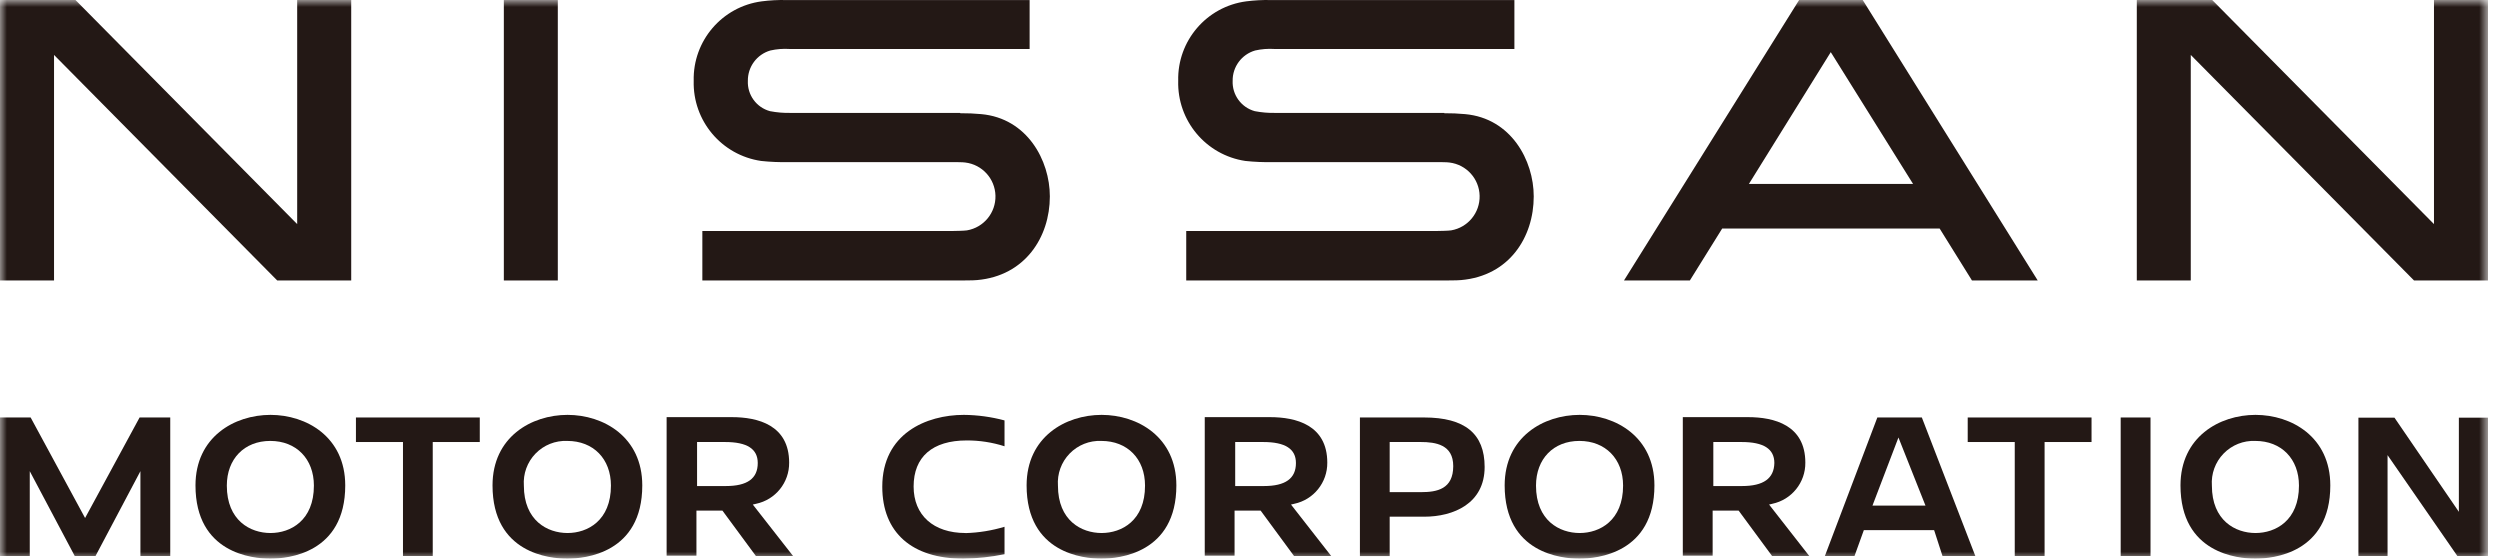
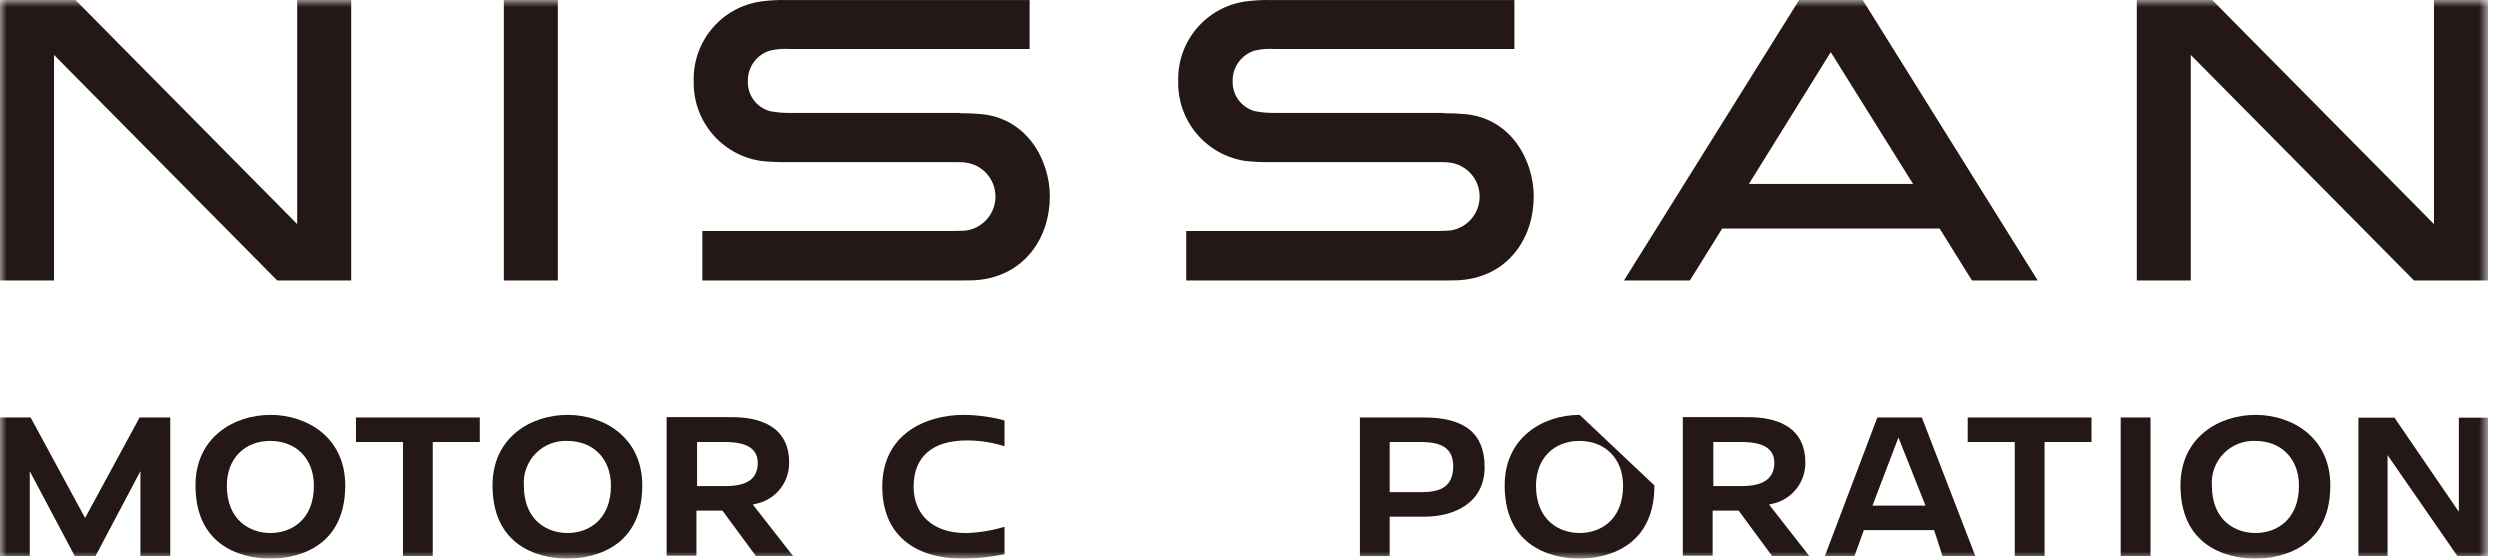
<svg xmlns="http://www.w3.org/2000/svg" xmlns:xlink="http://www.w3.org/1999/xlink" width="179px" height="40px" viewBox="0 0 179 40" version="1.1">
  <title>PC/parts/logo</title>
  <defs>
    <polygon id="path-1" points="0 40 178.142 40 178.142 0 0 0" />
  </defs>
  <g id="TOP" stroke="none" stroke-width="1" fill="none" fill-rule="evenodd">
    <g id="NISSANPLANT_PC_TOP" transform="translate(-40, -40)">
      <g id="Group-26" transform="translate(40, 40)">
        <path d="M103.418,8.084 L91.316,8.084 C90.822,8.095 90.329,8.053 89.844,7.96 C88.873,7.694 88.215,6.792 88.258,5.785 C88.245,4.782 88.904,3.894 89.868,3.615 C90.32,3.513 90.785,3.477 91.248,3.507 L108.431,3.507 L108.431,0.003 L90.968,0.003 C90.389,-0.009 89.81,0.022 89.235,0.096 C86.393,0.469 84.29,2.925 84.36,5.79 C84.283,8.642 86.346,11.101 89.166,11.524 C89.818,11.594 90.474,11.621 91.13,11.608 L102.873,11.608 C103.04,11.608 103.635,11.608 103.786,11.637 C104.995,11.787 105.912,12.797 105.941,14.014 C105.971,15.232 105.105,16.287 103.904,16.494 C103.728,16.523 103.105,16.538 102.923,16.538 L84.934,16.538 L84.934,20.082 L103.188,20.082 C103.403,20.082 104.415,20.082 104.626,20.052 C108.063,19.748 109.815,16.985 109.815,14.062 C109.815,11.486 108.195,8.472 104.906,8.171 C104.406,8.124 103.905,8.104 103.403,8.107" id="Fill-1" fill="#231815" />
        <path d="M68.733,8.084 L56.606,8.084 C56.112,8.095 55.619,8.053 55.133,7.96 C54.16,7.697 53.501,6.793 53.547,5.785 C53.535,4.782 54.194,3.894 55.158,3.615 C55.61,3.513 56.075,3.477 56.538,3.507 L73.721,3.507 L73.721,0.003 L56.277,0.003 C55.698,-0.009 55.119,0.021 54.544,0.096 C51.702,0.469 49.6,2.925 49.669,5.79 C49.594,8.648 51.667,11.111 54.495,11.524 C55.148,11.594 55.803,11.621 56.459,11.608 L68.208,11.608 C68.375,11.608 68.968,11.608 69.121,11.637 C70.329,11.787 71.246,12.797 71.275,14.014 C71.305,15.232 70.438,16.287 69.238,16.494 C69.062,16.523 68.438,16.538 68.256,16.538 L50.288,16.538 L50.288,20.082 L68.536,20.082 C68.757,20.082 69.769,20.082 69.975,20.052 C73.387,19.748 75.169,16.985 75.169,14.062 C75.169,11.486 73.549,8.472 70.26,8.171 C69.76,8.124 69.259,8.104 68.757,8.107" id="Fill-3" fill="#231815" />
        <mask id="mask-2" fill="white">
          <use xlink:href="#path-1" />
        </mask>
        <g id="Clip-6" />
        <polygon id="Fill-5" fill="#231815" mask="url(#mask-2)" points="36.075 20.082 39.939 20.082 39.939 0.002 36.075 0.002" />
        <path d="M19.368,38.164 C17.925,38.164 16.241,37.275 16.241,34.771 C16.241,32.856 17.493,31.57 19.353,31.57 C21.214,31.57 22.475,32.856 22.475,34.771 C22.475,37.275 20.802,38.164 19.368,38.164 M19.368,29.705 C16.781,29.705 13.997,31.285 13.997,34.757 C13.997,39.622 18.097,40 19.353,40 C20.61,40 24.719,39.622 24.719,34.757 C24.719,31.285 21.945,29.705 19.368,29.705" id="Fill-7" fill="#231815" mask="url(#mask-2)" />
        <polygon id="Fill-8" fill="#231815" mask="url(#mask-2)" points="28.853 39.809 30.984 39.809 30.984 31.649 34.352 31.649 34.352 29.892 25.485 29.892 25.485 31.649 28.853 31.649" />
        <path d="M40.636,38.164 C39.193,38.164 37.509,37.275 37.509,34.771 C37.448,33.922 37.752,33.086 38.345,32.475 C38.939,31.863 39.765,31.534 40.616,31.57 C42.487,31.57 43.743,32.856 43.743,34.771 C43.743,37.275 42.07,38.164 40.636,38.164 M40.636,29.705 C38.049,29.705 35.265,31.285 35.265,34.757 C35.265,39.622 39.364,40 40.616,40 C41.868,40 45.987,39.622 45.987,34.757 C45.987,31.285 43.213,29.705 40.636,29.705" id="Fill-9" fill="#231815" mask="url(#mask-2)" />
        <path d="M51.967,34.801 L49.91,34.801 L49.91,31.649 L51.918,31.649 C53.494,31.649 54.255,32.14 54.255,33.152 C54.255,34.261 53.513,34.801 51.967,34.801 M54.132,36.072 C55.524,35.782 56.517,34.549 56.503,33.127 C56.503,30.432 54.264,29.867 52.394,29.867 L47.73,29.867 L47.73,39.784 L49.865,39.784 L49.865,36.559 L51.726,36.559 L54.122,39.809 L56.783,39.809 L53.901,36.126 L54.132,36.072" id="Fill-10" fill="#231815" mask="url(#mask-2)" />
        <path d="M69.126,38.164 C66.833,38.164 65.415,36.888 65.415,34.835 C65.415,32.709 66.765,31.536 69.214,31.536 C70.134,31.532 71.048,31.673 71.924,31.953 L71.924,30.102 C70.975,29.848 69.996,29.714 69.013,29.705 C66.318,29.705 63.171,31.05 63.171,34.85 C63.171,38.125 65.287,40 68.979,40 C69.968,39.986 70.955,39.88 71.924,39.681 L71.924,37.717 C71.023,37.988 70.091,38.141 69.15,38.169 L69.106,38.169" id="Fill-11" fill="#231815" mask="url(#mask-2)" />
-         <path d="M78.876,38.164 C77.433,38.164 75.749,37.275 75.749,34.771 C75.688,33.922 75.993,33.086 76.586,32.475 C77.179,31.863 78.005,31.534 78.856,31.57 C80.727,31.57 81.984,32.856 81.984,34.771 C81.989,37.275 80.31,38.164 78.876,38.164 M78.876,29.705 C76.289,29.705 73.505,31.285 73.505,34.757 C73.505,39.622 77.605,40 78.856,40 C80.108,40 84.228,39.622 84.228,34.757 C84.228,31.285 81.454,29.705 78.876,29.705" id="Fill-12" fill="#231815" mask="url(#mask-2)" />
-         <path d="M90.497,34.801 L88.44,34.801 L88.44,31.649 L90.448,31.649 C92.024,31.649 92.789,32.14 92.789,33.152 C92.789,34.261 92.039,34.801 90.497,34.801 M92.667,36.072 C94.057,35.78 95.047,34.547 95.034,33.127 C95.034,30.432 92.799,29.867 90.924,29.867 L86.26,29.867 L86.26,39.784 L88.395,39.784 L88.395,36.559 L90.261,36.559 L92.652,39.809 L95.313,39.809 L92.436,36.126 L92.667,36.072" id="Fill-13" fill="#231815" mask="url(#mask-2)" />
        <path d="M101.759,35.237 L99.501,35.237 L99.501,31.648 L101.715,31.648 C102.805,31.648 104.052,31.841 104.052,33.372 C104.052,35.016 102.893,35.237 101.759,35.237 M101.965,29.891 L97.37,29.891 L97.37,39.813 L99.501,39.813 L99.501,36.995 L101.98,36.995 C104.067,36.995 106.3,36.057 106.3,33.435 C106.3,31.05 104.882,29.891 101.965,29.891" id="Fill-14" fill="#231815" mask="url(#mask-2)" />
-         <path d="M113.105,38.164 C111.662,38.164 109.978,37.275 109.978,34.771 C109.978,32.856 111.225,31.57 113.085,31.57 C114.947,31.57 116.213,32.856 116.213,34.771 C116.213,37.275 114.539,38.164 113.105,38.164 M113.105,29.705 C110.518,29.705 107.734,31.285 107.734,34.757 C107.734,39.622 111.834,40 113.085,40 C114.337,40 118.457,39.622 118.457,34.757 C118.457,31.285 115.683,29.705 113.105,29.705" id="Fill-15" fill="#231815" mask="url(#mask-2)" />
+         <path d="M113.105,38.164 C111.662,38.164 109.978,37.275 109.978,34.771 C109.978,32.856 111.225,31.57 113.085,31.57 C114.947,31.57 116.213,32.856 116.213,34.771 C116.213,37.275 114.539,38.164 113.105,38.164 M113.105,29.705 C110.518,29.705 107.734,31.285 107.734,34.757 C107.734,39.622 111.834,40 113.085,40 C114.337,40 118.457,39.622 118.457,34.757 " id="Fill-15" fill="#231815" mask="url(#mask-2)" />
        <path d="M124.731,34.801 L122.674,34.801 L122.674,31.649 L124.702,31.649 C126.278,31.649 127.044,32.14 127.044,33.152 C127.019,34.261 126.268,34.801 124.726,34.801 L124.731,34.801 Z M126.891,36.072 C128.283,35.782 129.276,34.549 129.262,33.127 C129.262,30.432 127.029,29.867 125.153,29.867 L120.489,29.867 L120.489,39.784 L122.625,39.784 L122.625,36.559 L124.486,36.559 L126.881,39.809 L129.543,39.809 L126.666,36.126 L126.896,36.072 L126.891,36.072 Z" id="Fill-16" fill="#231815" mask="url(#mask-2)" />
        <path d="M134.069,36.2 L135.929,31.325 L137.864,36.2 L134.069,36.2 Z M134.418,29.891 L130.662,39.808 L132.783,39.808 L133.451,37.958 L138.483,37.958 L139.082,39.808 L141.433,39.808 L137.604,29.891 L134.418,29.891 Z" id="Fill-17" fill="#231815" mask="url(#mask-2)" />
        <polygon id="Fill-18" fill="#231815" mask="url(#mask-2)" points="144.256 39.809 146.392 39.809 146.392 31.649 149.754 31.649 149.754 29.892 140.888 29.892 140.888 31.649 144.256 31.649" />
        <polygon id="Fill-19" fill="#231815" mask="url(#mask-2)" points="151.841 39.809 153.977 39.809 153.977 29.892 151.841 29.892" />
        <path d="M161.494,38.164 C160.056,38.164 158.371,37.275 158.371,34.771 C158.31,33.922 158.615,33.086 159.209,32.475 C159.802,31.863 160.628,31.534 161.479,31.57 C163.349,31.57 164.606,32.856 164.606,34.771 C164.606,37.275 162.932,38.164 161.494,38.164 M161.494,29.705 C158.911,29.705 156.123,31.285 156.123,34.757 C156.123,39.622 160.227,40 161.479,40 C162.731,40 166.85,39.622 166.85,34.757 C166.85,31.285 164.076,29.705 161.494,29.705" id="Fill-20" fill="#231815" mask="url(#mask-2)" />
        <polygon id="Fill-21" fill="#231815" mask="url(#mask-2)" points="176.055 36.647 171.445 29.907 168.863 29.907 168.863 39.809 170.949 39.809 170.949 32.587 175.947 39.809 178.141 39.809 178.141 29.907 176.055 29.907" />
        <polygon id="Fill-22" fill="#231815" mask="url(#mask-2)" points="2.194 29.892 0 29.892 0 39.809 2.131 39.809 2.131 33.736 5.351 39.809 6.839 39.809 10.054 33.736 10.054 39.809 12.19 39.809 12.19 29.892 9.995 29.892 6.092 37.089" />
        <polygon id="Fill-23" fill="#231815" mask="url(#mask-2)" points="21.278 16.046 5.405 0.002 -0 0.002 -0 20.082 3.869 20.082 3.869 3.934 19.849 20.082 25.147 20.082 25.147 0.002 21.278 0.002" />
        <polygon id="Fill-24" fill="#231815" mask="url(#mask-2)" points="174.273 16.046 158.396 0.002 152.995 0.002 152.995 20.082 156.859 20.082 156.859 3.934 172.844 20.082 178.141 20.082 178.141 0.002 174.273 0.002" />
        <path d="M125.222,13.169 L131.083,3.733 L136.975,13.169 L125.222,13.169 Z M128.816,0.002 L116.277,20.082 L120.994,20.082 L123.307,16.365 L138.88,16.365 L141.193,20.082 L145.901,20.082 L133.371,0.002 L128.816,0.002 Z" id="Fill-25" fill="#231815" mask="url(#mask-2)" />
      </g>
    </g>
  </g>
</svg>